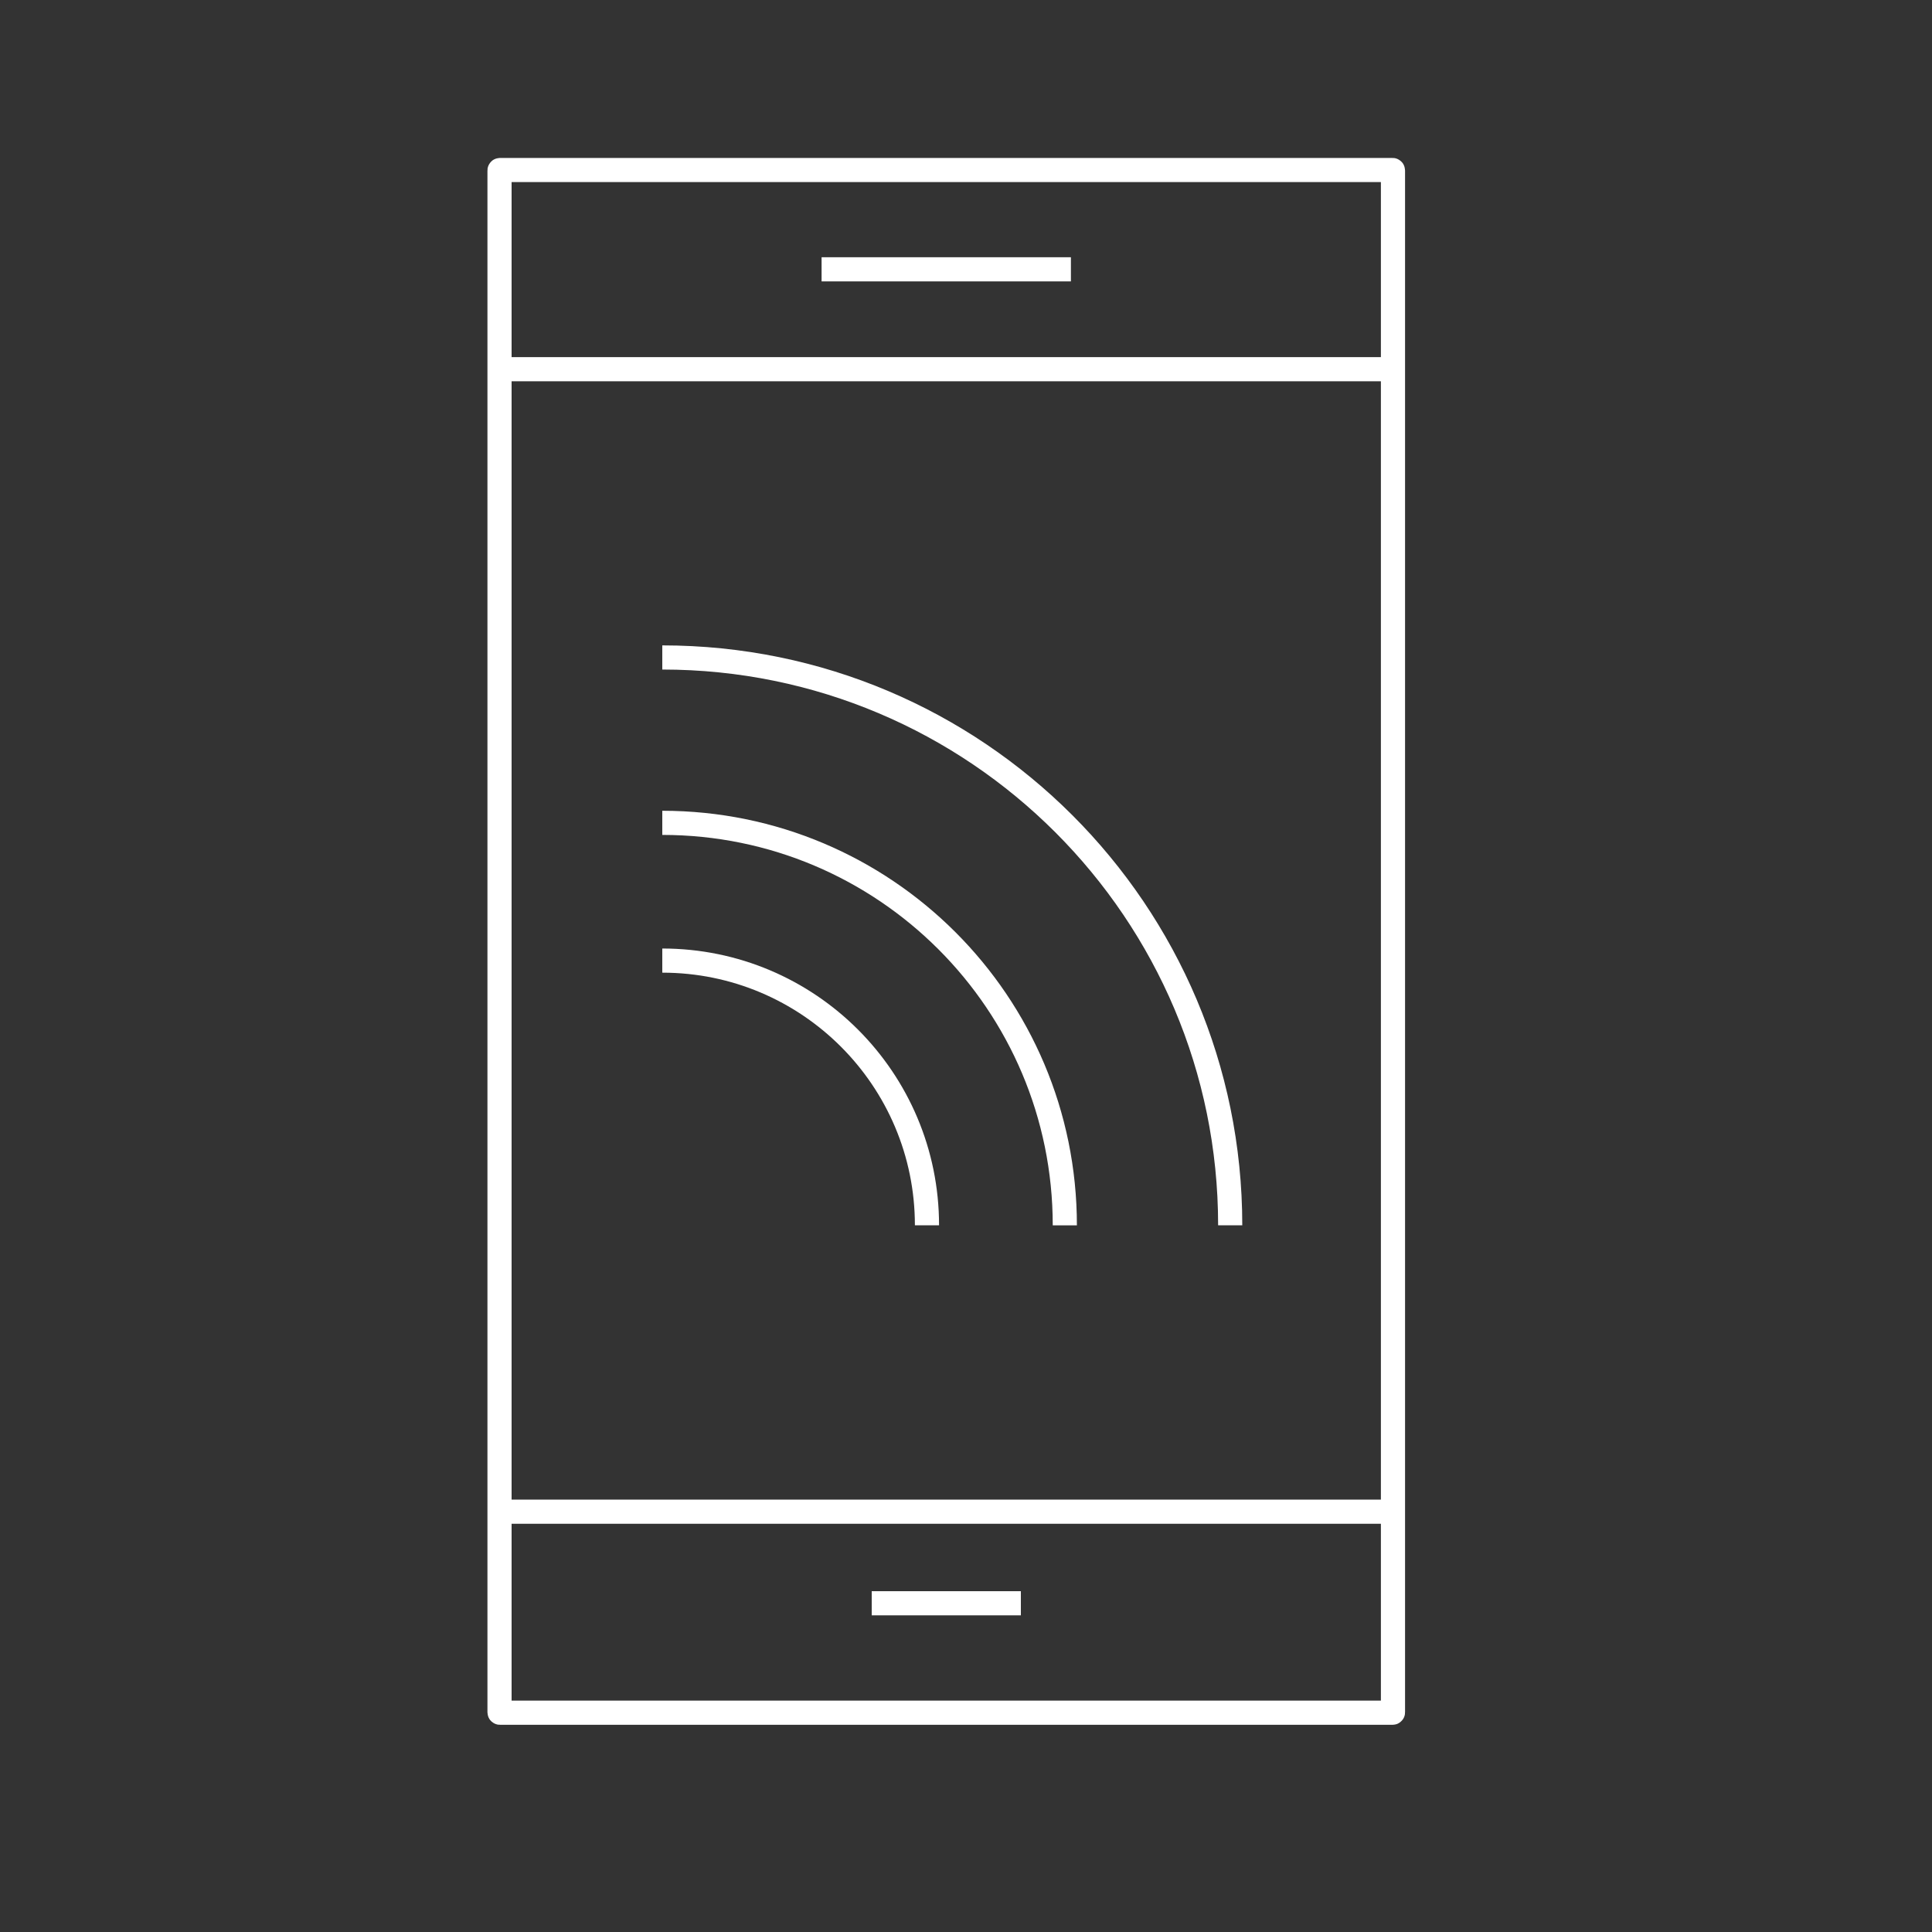
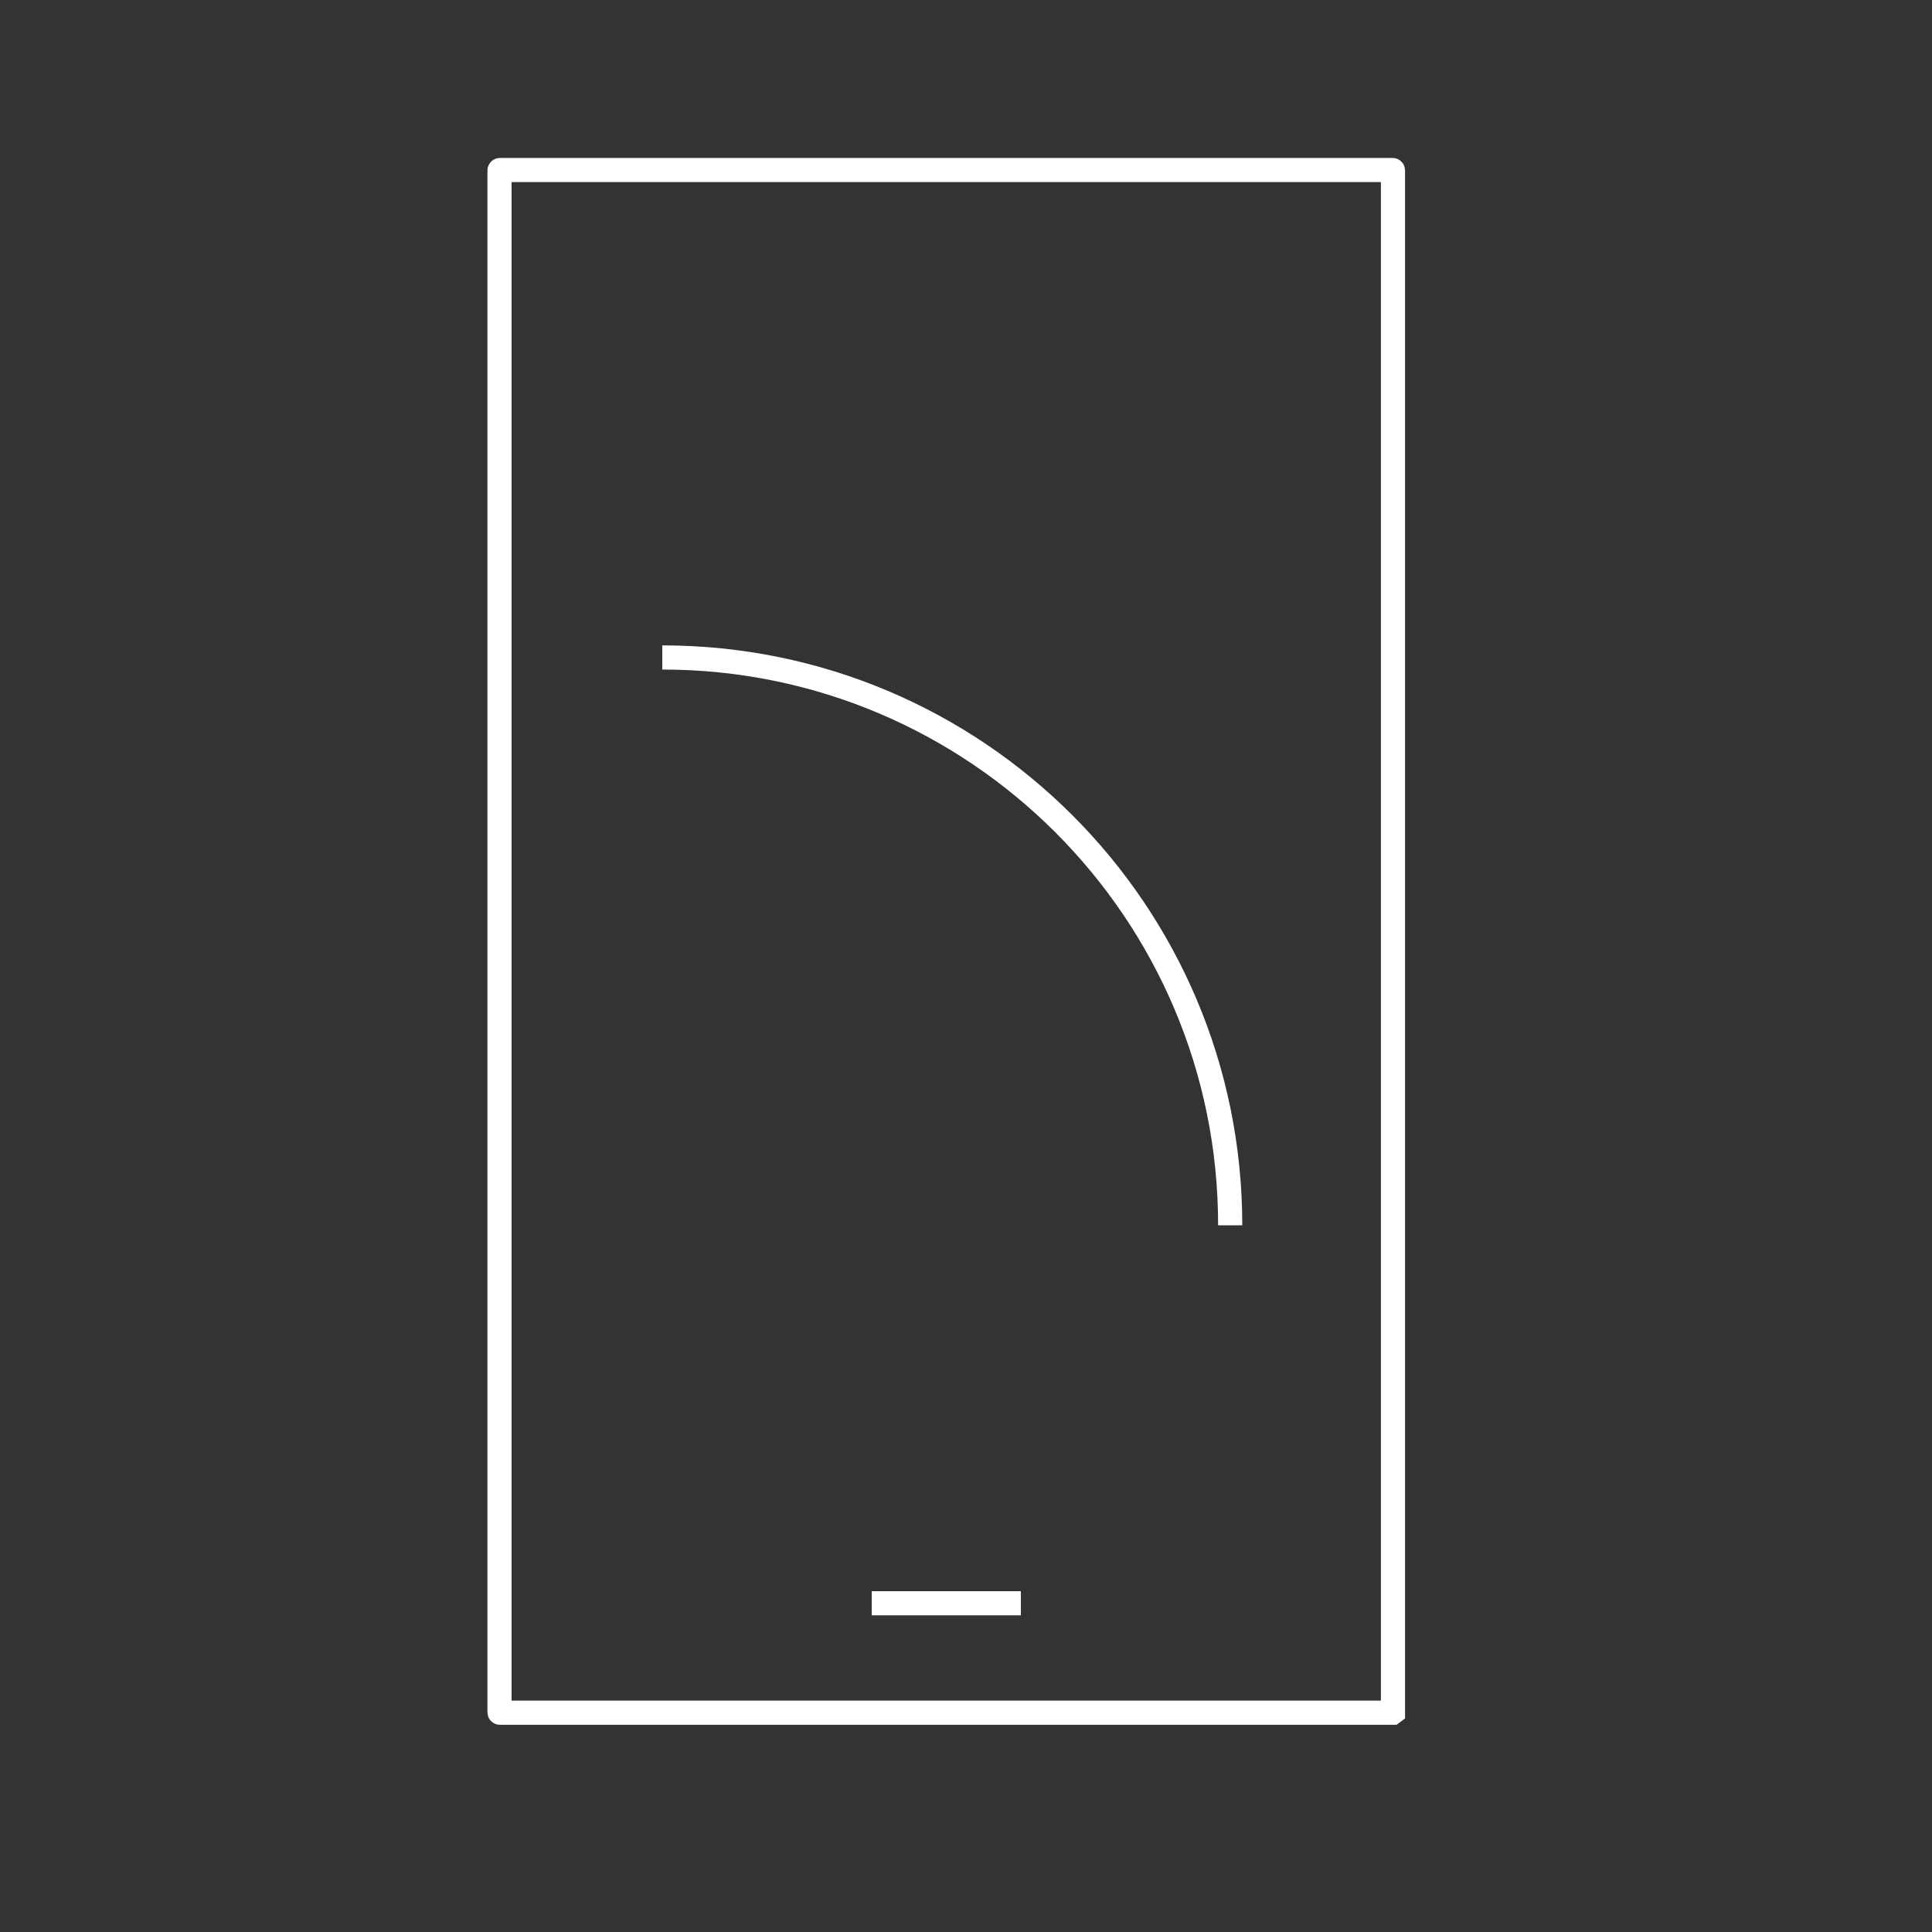
<svg xmlns="http://www.w3.org/2000/svg" version="1.1" id="Layer_1" x="0px" y="0px" viewBox="0 0 2000 2000" style="enable-background:new 0 0 2000 2000;" xml:space="preserve">
  <rect x="0" y="0" width="2000" height="2000" fill="#333333" stroke="none" />
  <style type="text/css">
	.st0{fill:none;stroke:#FFFFFF;stroke-width:25;stroke-miterlimit:10;}
</style>
  <g>
-     <path class="st0" d="M1441.6,1773H517.5c-0.2,0-0.4-0.2-0.4-0.4V176.4c0-0.2,0.2-0.4,0.4-0.4h924.1c0.2,0,0.4,0.2,0.4,0.4v1596.3   C1442,1772.9,1441.8,1773,1441.6,1773z" />
-     <line class="st0" x1="517.1" y1="382.2" x2="1442" y2="382.2" />
-     <line class="st0" x1="517.1" y1="1564.9" x2="1442" y2="1564.9" />
+     <path class="st0" d="M1441.6,1773H517.5c-0.2,0-0.4-0.2-0.4-0.4V176.4c0-0.2,0.2-0.4,0.4-0.4h924.1c0.2,0,0.4,0.2,0.4,0.4v1596.3   z" />
    <line class="st0" x1="902.4" y1="1659.7" x2="1056.8" y2="1659.7" />
-     <line class="st0" x1="850.5" y1="278.8" x2="1108.6" y2="278.8" />
    <g>
-       <path class="st0" d="M685.6,994.4c151.3,0,274,122.7,274,274" />
-       <path class="st0" d="M685.6,851.8c230.1,0,416.7,186.5,416.7,416.7" />
      <path class="st0" d="M685.6,680.6c324.7,0,587.9,263.2,587.9,587.8" />
    </g>
  </g>
</svg>